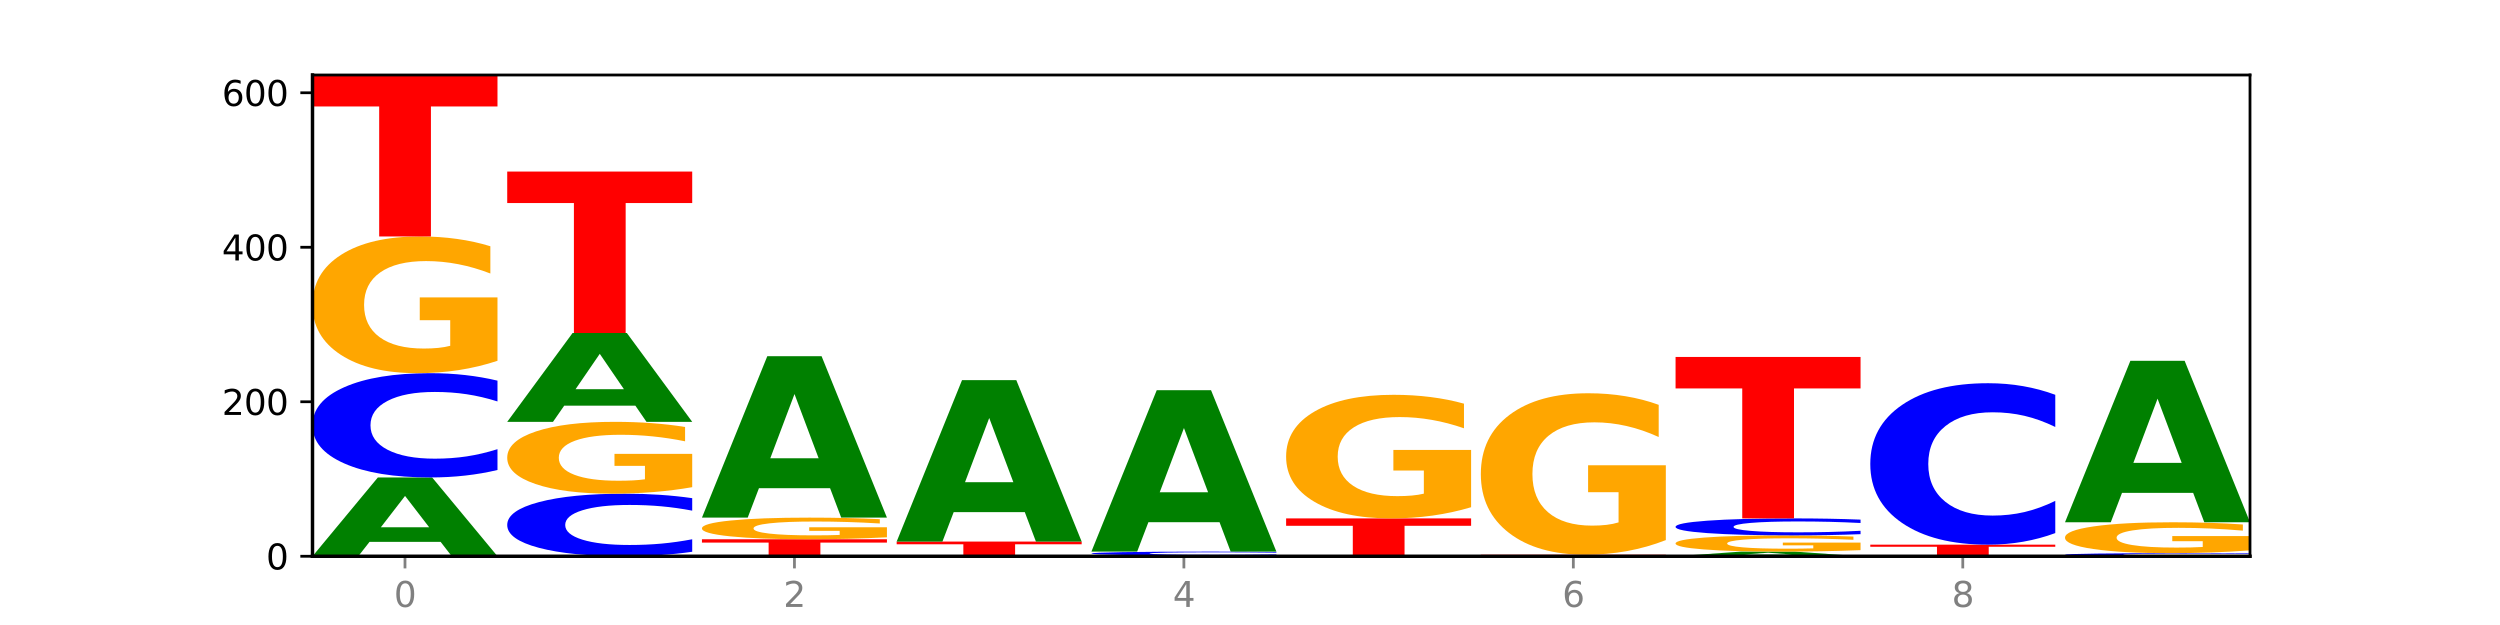
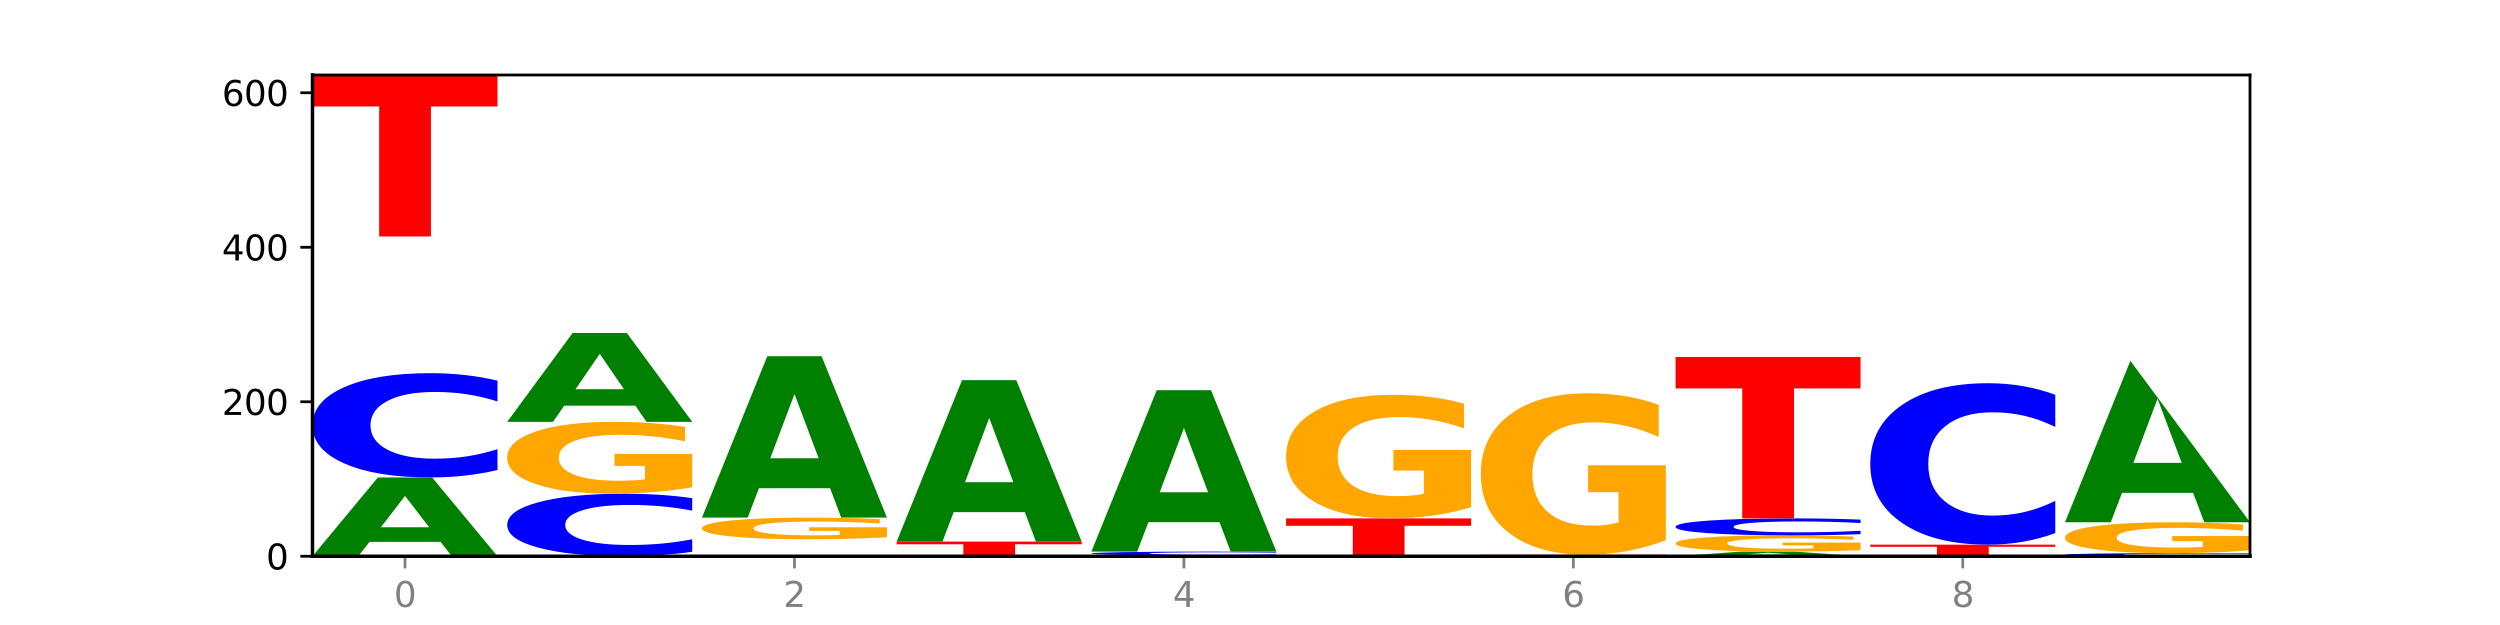
<svg xmlns="http://www.w3.org/2000/svg" xmlns:xlink="http://www.w3.org/1999/xlink" width="720pt" height="180pt" viewBox="0 0 720 180" version="1.1">
  <defs>
    <style type="text/css">*{stroke-linejoin: round; stroke-linecap: butt}</style>
  </defs>
  <g id="figure_1">
    <g id="patch_1">
      <path d="M 0 180  L 720 180  L 720 0  L 0 0  z " style="fill: #ffffff" />
    </g>
    <g id="axes_1">
      <g id="patch_2">
        <path d="M 90 160.2  L 648 160.2  L 648 21.6  L 90 21.6  z " style="fill: #ffffff" />
      </g>
      <g id="line2d_1">
        <path d="M 90 160.2  L 648 160.2  " clip-path="url(#p8a1978a58c)" style="fill: none; stroke: #000000; stroke-width: 0.5; stroke-linecap: square" />
      </g>
      <g id="patch_3">
        <path d="M 126.905 156.066  L 106.415 156.066  L 103.18 160.2  L 90 160.2  L 108.823 137.508  L 124.454 137.508  L 143.276 160.2  L 130.107 160.2  L 126.905 156.066  z M 109.683 151.855  L 123.604 151.855  L 116.655 142.828  L 109.683 151.855  z " clip-path="url(#p8a1978a58c)" style="fill: #008000" />
      </g>
      <g id="patch_4">
        <path d="M 143.276 135.355  Q 138.82 136.422 134.001 136.962  Q 129.182 137.508 123.934 137.508  Q 108.282 137.508 99.141 133.463  Q 90 129.418 90 122.5  Q 90 115.558 99.141 111.519  Q 108.282 107.474 123.934 107.474  Q 129.182 107.474 134.001 108.02  Q 138.82 108.56 143.276 109.627  L 143.276 115.614  Q 138.78 114.199 134.417 113.542  Q 130.055 112.884 125.236 112.884  Q 116.591 112.884 111.638 115.446  Q 106.698 118.002 106.698 122.5  Q 106.698 126.98 111.638 129.542  Q 116.591 132.098 125.236 132.098  Q 130.055 132.098 134.417 131.44  Q 138.78 130.776 143.276 129.362  L 143.276 135.355  z " clip-path="url(#p8a1978a58c)" style="fill: #0000ff" />
      </g>
      <g id="patch_5">
-         <path d="M 143.276 103.911  Q 137.903 105.693 132.124 106.588  Q 126.345 107.474 120.184 107.474  Q 106.262 107.474 98.131 102.171  Q 90 96.867 90 87.798  Q 90 78.622 98.274 73.359  Q 106.561 68.097 120.972 68.097  Q 126.525 68.097 131.611 68.812  Q 136.709 69.52 141.223 70.919  L 141.223 78.769  Q 136.566 76.971 131.957 76.084  Q 127.348 75.19 122.716 75.19  Q 114.143 75.19 109.498 78.46  Q 104.853 81.721 104.853 87.798  Q 104.853 93.817 109.331 97.103  Q 113.808 100.381 122.047 100.381  Q 124.292 100.381 126.214 100.194  Q 128.136 99.999 129.665 99.592  L 129.665 92.223  L 120.889 92.223  L 120.889 85.658  L 143.276 85.658  L 143.276 103.911  z " clip-path="url(#p8a1978a58c)" style="fill: #ffa600" />
-       </g>
+         </g>
      <g id="patch_6">
        <path d="M 90 21.6  L 143.276 21.6  L 143.276 30.668  L 124.109 30.668  L 124.109 68.097  L 109.204 68.097  L 109.204 30.668  L 90 30.668  L 90 21.6  z " clip-path="url(#p8a1978a58c)" style="fill: #ff0000" />
      </g>
      <g id="patch_7">
        <path d="M 199.357 158.908  Q 194.9 159.549 190.081 159.872  Q 185.263 160.2 180.014 160.2  Q 164.363 160.2 155.222 157.773  Q 146.08 155.346 146.08 151.195  Q 146.08 147.03 155.222 144.607  Q 164.363 142.18 180.014 142.18  Q 185.263 142.18 190.081 142.507  Q 194.9 142.831 199.357 143.471  L 199.357 147.064  Q 194.86 146.215 190.498 145.82  Q 186.135 145.426 181.316 145.426  Q 172.672 145.426 167.718 146.963  Q 162.779 148.497 162.779 151.195  Q 162.779 153.883 167.718 155.42  Q 172.672 156.954 181.316 156.954  Q 186.135 156.954 190.498 156.559  Q 194.86 156.161 199.357 155.312  L 199.357 158.908  z " clip-path="url(#p8a1978a58c)" style="fill: #0000ff" />
      </g>
      <g id="patch_8">
        <path d="M 199.357 140.308  Q 193.984 141.244 188.205 141.714  Q 182.426 142.18 176.265 142.18  Q 162.343 142.18 154.212 139.393  Q 146.08 136.607 146.08 131.841  Q 146.08 127.02 154.355 124.255  Q 162.641 121.49 177.053 121.49  Q 182.605 121.49 187.691 121.866  Q 192.79 122.238 197.303 122.973  L 197.303 127.097  Q 192.646 126.153 188.038 125.687  Q 183.429 125.217 178.796 125.217  Q 170.223 125.217 165.578 126.935  Q 160.934 128.649 160.934 131.841  Q 160.934 135.004 165.411 136.731  Q 169.889 138.453 178.127 138.453  Q 180.372 138.453 182.294 138.355  Q 184.217 138.252 185.745 138.038  L 185.745 134.166  L 176.969 134.166  L 176.969 130.717  L 199.357 130.717  L 199.357 140.308  z " clip-path="url(#p8a1978a58c)" style="fill: #ffa600" />
      </g>
      <g id="patch_9">
        <path d="M 182.985 116.829  L 162.496 116.829  L 159.261 121.49  L 146.08 121.49  L 164.903 95.906  L 180.534 95.906  L 199.357 121.49  L 186.187 121.49  L 182.985 116.829  z M 165.764 112.081  L 179.684 112.081  L 172.735 101.904  L 165.764 112.081  z " clip-path="url(#p8a1978a58c)" style="fill: #008000" />
      </g>
      <g id="patch_10">
-         <path d="M 146.08 49.409  L 199.357 49.409  L 199.357 58.477  L 180.19 58.477  L 180.19 95.906  L 165.285 95.906  L 165.285 58.477  L 146.08 58.477  L 146.08 49.409  z " clip-path="url(#p8a1978a58c)" style="fill: #ff0000" />
-       </g>
+         </g>
      <g id="patch_11">
-         <path d="M 202.161 155.306  L 255.437 155.306  L 255.437 156.26  L 236.27 156.26  L 236.27 160.2  L 221.365 160.2  L 221.365 156.26  L 202.161 156.26  L 202.161 155.306  z " clip-path="url(#p8a1978a58c)" style="fill: #ff0000" />
-       </g>
+         </g>
      <g id="patch_12">
        <path d="M 255.437 154.742  Q 250.064 155.024 244.285 155.165  Q 238.506 155.306 232.345 155.306  Q 218.423 155.306 210.292 154.467  Q 202.161 153.628 202.161 152.193  Q 202.161 150.741 210.435 149.909  Q 218.722 149.076 233.133 149.076  Q 238.685 149.076 243.772 149.19  Q 248.87 149.302 253.384 149.523  L 253.384 150.765  Q 248.727 150.48 244.118 150.34  Q 239.509 150.198 234.876 150.198  Q 226.304 150.198 221.659 150.716  Q 217.014 151.232 217.014 152.193  Q 217.014 153.145 221.492 153.665  Q 225.969 154.184 234.208 154.184  Q 236.453 154.184 238.375 154.154  Q 240.297 154.123 241.826 154.059  L 241.826 152.893  L 233.05 152.893  L 233.05 151.855  L 255.437 151.855  L 255.437 154.742  z " clip-path="url(#p8a1978a58c)" style="fill: #ffa600" />
      </g>
      <g id="patch_13">
        <path d="M 239.065 140.606  L 218.576 140.606  L 215.341 149.076  L 202.161 149.076  L 220.983 102.58  L 236.615 102.58  L 255.437 149.076  L 242.268 149.076  L 239.065 140.606  z M 221.844 131.976  L 235.765 131.976  L 228.815 113.481  L 221.844 131.976  z " clip-path="url(#p8a1978a58c)" style="fill: #008000" />
      </g>
      <g id="patch_14">
        <path d="M 311.518 160.18  Q 306.145 160.19 300.366 160.195  Q 294.587 160.2 288.426 160.2  Q 274.504 160.2 266.372 160.17  Q 258.241 160.14 258.241 160.089  Q 258.241 160.037 266.516 160.007  Q 274.802 159.978 289.214 159.978  Q 294.766 159.978 299.852 159.982  Q 304.951 159.986 309.464 159.993  L 309.464 160.038  Q 304.807 160.028 300.198 160.023  Q 295.59 160.018 290.957 160.018  Q 282.384 160.018 277.739 160.036  Q 273.095 160.055 273.095 160.089  Q 273.095 160.123 277.572 160.141  Q 282.05 160.16 290.288 160.16  Q 292.533 160.16 294.455 160.159  Q 296.378 160.158 297.906 160.155  L 297.906 160.114  L 289.13 160.114  L 289.13 160.077  L 311.518 160.077  L 311.518 160.18  z " clip-path="url(#p8a1978a58c)" style="fill: #ffa600" />
      </g>
      <g id="patch_15">
        <path d="M 258.241 155.973  L 311.518 155.973  L 311.518 156.754  L 292.35 156.754  L 292.35 159.978  L 277.445 159.978  L 277.445 156.754  L 258.241 156.754  L 258.241 155.973  z " clip-path="url(#p8a1978a58c)" style="fill: #ff0000" />
      </g>
      <g id="patch_16">
        <path d="M 295.146 147.503  L 274.657 147.503  L 271.421 155.973  L 258.241 155.973  L 277.064 109.476  L 292.695 109.476  L 311.518 155.973  L 298.348 155.973  L 295.146 147.503  z M 277.924 138.873  L 291.845 138.873  L 284.896 120.378  L 277.924 138.873  z " clip-path="url(#p8a1978a58c)" style="fill: #008000" />
      </g>
      <g id="patch_17">
        <path d="M 367.598 160.18  Q 362.225 160.19 356.446 160.195  Q 350.667 160.2 344.506 160.2  Q 330.584 160.2 322.453 160.17  Q 314.322 160.14 314.322 160.089  Q 314.322 160.037 322.596 160.007  Q 330.882 159.978 345.294 159.978  Q 350.846 159.978 355.933 159.982  Q 361.031 159.986 365.544 159.993  L 365.544 160.038  Q 360.888 160.028 356.279 160.023  Q 351.67 160.018 347.037 160.018  Q 338.464 160.018 333.82 160.036  Q 329.175 160.055 329.175 160.089  Q 329.175 160.123 333.653 160.141  Q 338.13 160.16 346.369 160.16  Q 348.613 160.16 350.536 160.159  Q 352.458 160.158 353.986 160.155  L 353.986 160.114  L 345.21 160.114  L 345.21 160.077  L 367.598 160.077  L 367.598 160.18  z " clip-path="url(#p8a1978a58c)" style="fill: #ffa600" />
      </g>
      <g id="patch_18">
        <path d="M 367.598 159.898  Q 363.142 159.937 358.323 159.957  Q 353.504 159.978 348.255 159.978  Q 332.604 159.978 323.463 159.828  Q 314.322 159.678 314.322 159.422  Q 314.322 159.165 323.463 159.015  Q 332.604 158.865 348.255 158.865  Q 353.504 158.865 358.323 158.885  Q 363.142 158.905 367.598 158.945  L 367.598 159.167  Q 363.101 159.114 358.739 159.09  Q 354.376 159.066 349.557 159.066  Q 340.913 159.066 335.96 159.16  Q 331.02 159.255 331.02 159.422  Q 331.02 159.588 335.96 159.682  Q 340.913 159.777 349.557 159.777  Q 354.376 159.777 358.739 159.753  Q 363.101 159.728 367.598 159.676  L 367.598 159.898  z " clip-path="url(#p8a1978a58c)" style="fill: #0000ff" />
      </g>
      <g id="patch_19">
        <path d="M 351.226 150.395  L 330.737 150.395  L 327.502 158.865  L 314.322 158.865  L 333.144 112.369  L 348.775 112.369  L 367.598 158.865  L 354.429 158.865  L 351.226 150.395  z M 334.005 141.765  L 347.926 141.765  L 340.976 123.27  L 334.005 141.765  z " clip-path="url(#p8a1978a58c)" style="fill: #008000" />
      </g>
      <g id="patch_20">
        <path d="M 370.402 149.299  L 423.678 149.299  L 423.678 151.425  L 404.511 151.425  L 404.511 160.2  L 389.606 160.2  L 389.606 151.425  L 370.402 151.425  L 370.402 149.299  z " clip-path="url(#p8a1978a58c)" style="fill: #ff0000" />
      </g>
      <g id="patch_21">
        <path d="M 423.678 146.078  Q 418.305 147.689 412.526 148.497  Q 406.747 149.299 400.586 149.299  Q 386.664 149.299 378.533 144.505  Q 370.402 139.711 370.402 131.512  Q 370.402 123.218 378.676 118.461  Q 386.963 113.703 401.374 113.703  Q 406.927 113.703 412.013 114.35  Q 417.111 114.99 421.625 116.255  L 421.625 123.35  Q 416.968 121.725 412.359 120.924  Q 407.75 120.115 403.118 120.115  Q 394.545 120.115 389.9 123.071  Q 385.255 126.02 385.255 131.512  Q 385.255 136.953 389.733 139.924  Q 394.21 142.887 402.449 142.887  Q 404.694 142.887 406.616 142.718  Q 408.538 142.542 410.067 142.174  L 410.067 135.512  L 401.291 135.512  L 401.291 129.578  L 423.678 129.578  L 423.678 146.078  z " clip-path="url(#p8a1978a58c)" style="fill: #ffa600" />
      </g>
      <g id="patch_22">
        <path d="M 426.482 159.755  L 479.759 159.755  L 479.759 159.842  L 460.592 159.842  L 460.592 160.2  L 445.687 160.2  L 445.687 159.842  L 426.482 159.842  L 426.482 159.755  z " clip-path="url(#p8a1978a58c)" style="fill: #ff0000" />
      </g>
      <g id="patch_23">
        <path d="M 479.759 155.548  Q 474.386 157.652 468.607 158.708  Q 462.828 159.755 456.667 159.755  Q 442.745 159.755 434.614 153.493  Q 426.482 147.23 426.482 136.521  Q 426.482 125.687 434.757 119.473  Q 443.043 113.258 457.455 113.258  Q 463.007 113.258 468.093 114.104  Q 473.192 114.939 477.705 116.591  L 477.705 125.86  Q 473.049 123.737 468.44 122.69  Q 463.831 121.634 459.198 121.634  Q 450.625 121.634 445.98 125.495  Q 441.336 129.346 441.336 136.521  Q 441.336 143.629 445.813 147.509  Q 450.291 151.38 458.529 151.38  Q 460.774 151.38 462.697 151.159  Q 464.619 150.928 466.147 150.448  L 466.147 141.746  L 457.371 141.746  L 457.371 133.995  L 479.759 133.995  L 479.759 155.548  z " clip-path="url(#p8a1978a58c)" style="fill: #ffa600" />
      </g>
      <g id="patch_24">
        <path d="M 519.467 159.957  L 498.978 159.957  L 495.743 160.2  L 482.563 160.2  L 501.385 158.865  L 517.017 158.865  L 535.839 160.2  L 522.67 160.2  L 519.467 159.957  z M 502.246 159.709  L 516.167 159.709  L 509.217 159.178  L 502.246 159.709  z " clip-path="url(#p8a1978a58c)" style="fill: #008000" />
      </g>
      <g id="patch_25">
        <path d="M 535.839 158.442  Q 530.466 158.654 524.687 158.76  Q 518.908 158.865 512.747 158.865  Q 498.825 158.865 490.694 158.236  Q 482.563 157.607 482.563 156.531  Q 482.563 155.442 490.837 154.818  Q 499.124 154.193 513.535 154.193  Q 519.087 154.193 524.174 154.278  Q 529.272 154.362 533.786 154.528  L 533.786 155.459  Q 529.129 155.246 524.52 155.141  Q 519.911 155.035 515.278 155.035  Q 506.706 155.035 502.061 155.423  Q 497.416 155.81 497.416 156.531  Q 497.416 157.245 501.894 157.635  Q 506.371 158.024 514.61 158.024  Q 516.855 158.024 518.777 158.001  Q 520.699 157.978 522.228 157.93  L 522.228 157.056  L 513.452 157.056  L 513.452 156.277  L 535.839 156.277  L 535.839 158.442  z " clip-path="url(#p8a1978a58c)" style="fill: #ffa600" />
      </g>
      <g id="patch_26">
        <path d="M 535.839 153.842  Q 531.383 154.016 526.564 154.104  Q 521.745 154.193 516.496 154.193  Q 500.845 154.193 491.704 153.534  Q 482.563 152.875 482.563 151.748  Q 482.563 150.616 491.704 149.958  Q 500.845 149.299 516.496 149.299  Q 521.745 149.299 526.564 149.388  Q 531.383 149.476 535.839 149.65  L 535.839 150.625  Q 531.342 150.395 526.98 150.288  Q 522.617 150.18 517.799 150.18  Q 509.154 150.18 504.201 150.598  Q 499.261 151.015 499.261 151.748  Q 499.261 152.478 504.201 152.895  Q 509.154 153.312 517.799 153.312  Q 522.617 153.312 526.98 153.204  Q 531.342 153.096 535.839 152.866  L 535.839 153.842  z " clip-path="url(#p8a1978a58c)" style="fill: #0000ff" />
      </g>
      <g id="patch_27">
        <path d="M 482.563 102.802  L 535.839 102.802  L 535.839 111.87  L 516.672 111.87  L 516.672 149.299  L 501.767 149.299  L 501.767 111.87  L 482.563 111.87  L 482.563 102.802  z " clip-path="url(#p8a1978a58c)" style="fill: #ff0000" />
      </g>
      <g id="patch_28">
        <path d="M 591.92 160.18  Q 586.547 160.19 580.768 160.195  Q 574.989 160.2 568.828 160.2  Q 554.906 160.2 546.774 160.17  Q 538.643 160.14 538.643 160.089  Q 538.643 160.037 546.918 160.007  Q 555.204 159.978 569.616 159.978  Q 575.168 159.978 580.254 159.982  Q 585.353 159.986 589.866 159.993  L 589.866 160.038  Q 585.209 160.028 580.6 160.023  Q 575.992 160.018 571.359 160.018  Q 562.786 160.018 558.141 160.036  Q 553.497 160.055 553.497 160.089  Q 553.497 160.123 557.974 160.141  Q 562.452 160.16 570.69 160.16  Q 572.935 160.16 574.857 160.159  Q 576.78 160.158 578.308 160.155  L 578.308 160.114  L 569.532 160.114  L 569.532 160.077  L 591.92 160.077  L 591.92 160.18  z " clip-path="url(#p8a1978a58c)" style="fill: #ffa600" />
      </g>
      <g id="patch_29">
        <path d="M 538.643 156.863  L 591.92 156.863  L 591.92 157.47  L 572.752 157.47  L 572.752 159.978  L 557.847 159.978  L 557.847 157.47  L 538.643 157.47  L 538.643 156.863  z " clip-path="url(#p8a1978a58c)" style="fill: #ff0000" />
      </g>
      <g id="patch_30">
        <path d="M 591.92 153.53  Q 587.463 155.182 582.644 156.018  Q 577.825 156.863 572.577 156.863  Q 556.926 156.863 547.784 150.601  Q 538.643 144.338 538.643 133.629  Q 538.643 122.881 547.784 116.629  Q 556.926 110.366 572.577 110.366  Q 577.825 110.366 582.644 111.212  Q 587.463 112.047 591.92 113.699  L 591.92 122.968  Q 587.423 120.778 583.06 119.76  Q 578.698 118.742 573.879 118.742  Q 565.234 118.742 560.281 122.708  Q 555.342 126.666 555.342 133.629  Q 555.342 140.564 560.281 144.53  Q 565.234 148.488 573.879 148.488  Q 578.698 148.488 583.06 147.469  Q 587.423 146.442 591.92 144.252  L 591.92 153.53  z " clip-path="url(#p8a1978a58c)" style="fill: #0000ff" />
      </g>
      <g id="patch_31">
        <path d="M 648 160.136  Q 643.544 160.168 638.725 160.184  Q 633.906 160.2 628.657 160.2  Q 613.006 160.2 603.865 160.08  Q 594.724 159.96 594.724 159.755  Q 594.724 159.55 603.865 159.43  Q 613.006 159.31 628.657 159.31  Q 633.906 159.31 638.725 159.326  Q 643.544 159.342 648 159.374  L 648 159.551  Q 643.503 159.509 639.141 159.49  Q 634.778 159.47 629.959 159.47  Q 621.315 159.47 616.362 159.546  Q 611.422 159.622 611.422 159.755  Q 611.422 159.888 616.362 159.964  Q 621.315 160.04 629.959 160.04  Q 634.778 160.04 639.141 160.02  Q 643.503 160.001 648 159.959  L 648 160.136  z " clip-path="url(#p8a1978a58c)" style="fill: #0000ff" />
      </g>
      <g id="patch_32">
        <path d="M 648 158.505  Q 642.627 158.908 636.848 159.11  Q 631.069 159.31 624.908 159.31  Q 610.986 159.31 602.855 158.112  Q 594.724 156.913 594.724 154.863  Q 594.724 152.79 602.998 151.601  Q 611.284 150.411 625.696 150.411  Q 631.248 150.411 636.335 150.573  Q 641.433 150.733 645.946 151.049  L 645.946 152.823  Q 641.29 152.417 636.681 152.216  Q 632.072 152.014 627.439 152.014  Q 618.866 152.014 614.222 152.753  Q 609.577 153.49 609.577 154.863  Q 609.577 156.224 614.055 156.966  Q 618.532 157.707 626.771 157.707  Q 629.015 157.707 630.938 157.665  Q 632.86 157.621 634.388 157.529  L 634.388 155.863  L 625.612 155.863  L 625.612 154.38  L 648 154.38  L 648 158.505  z " clip-path="url(#p8a1978a58c)" style="fill: #ffa600" />
      </g>
      <g id="patch_33">
-         <path d="M 631.628 141.941  L 611.139 141.941  L 607.904 150.411  L 594.724 150.411  L 613.546 103.915  L 629.177 103.915  L 648 150.411  L 634.831 150.411  L 631.628 141.941  z M 614.407 133.311  L 628.328 133.311  L 621.378 114.816  L 614.407 133.311  z " clip-path="url(#p8a1978a58c)" style="fill: #008000" />
+         <path d="M 631.628 141.941  L 611.139 141.941  L 607.904 150.411  L 594.724 150.411  L 613.546 103.915  L 648 150.411  L 634.831 150.411  L 631.628 141.941  z M 614.407 133.311  L 628.328 133.311  L 621.378 114.816  L 614.407 133.311  z " clip-path="url(#p8a1978a58c)" style="fill: #008000" />
      </g>
      <g id="matplotlib.axis_1">
        <g id="xtick_1">
          <g id="line2d_2">
            <defs>
              <path id="me6665cc065" d="M 0 0  L 0 3.5  " style="stroke: #808080; stroke-width: 0.8" />
            </defs>
            <g>
              <use xlink:href="#me6665cc065" x="116.638" y="160.2" style="fill: #808080; stroke: #808080; stroke-width: 0.8" />
            </g>
          </g>
          <g id="text_1">
            <g style="fill: #808080" transform="translate(113.457 174.798) scale(0.1 -0.1)">
              <defs>
                <path id="DejaVuSans-30" d="M 2034 4250  Q 1547 4250 1301 3770  Q 1056 3291 1056 2328  Q 1056 1369 1301 889  Q 1547 409 2034 409  Q 2525 409 2770 889  Q 3016 1369 3016 2328  Q 3016 3291 2770 3770  Q 2525 4250 2034 4250  z M 2034 4750  Q 2819 4750 3233 4129  Q 3647 3509 3647 2328  Q 3647 1150 3233 529  Q 2819 -91 2034 -91  Q 1250 -91 836 529  Q 422 1150 422 2328  Q 422 3509 836 4129  Q 1250 4750 2034 4750  z " transform="scale(0.016)" />
              </defs>
              <use xlink:href="#DejaVuSans-30" />
            </g>
          </g>
        </g>
        <g id="xtick_2">
          <g id="line2d_3">
            <g>
              <use xlink:href="#me6665cc065" x="228.799" y="160.2" style="fill: #808080; stroke: #808080; stroke-width: 0.8" />
            </g>
          </g>
          <g id="text_2">
            <g style="fill: #808080" transform="translate(225.618 174.798) scale(0.1 -0.1)">
              <defs>
                <path id="DejaVuSans-32" d="M 1228 531  L 3431 531  L 3431 0  L 469 0  L 469 531  Q 828 903 1448 1529  Q 2069 2156 2228 2338  Q 2531 2678 2651 2914  Q 2772 3150 2772 3378  Q 2772 3750 2511 3984  Q 2250 4219 1831 4219  Q 1534 4219 1204 4116  Q 875 4013 500 3803  L 500 4441  Q 881 4594 1212 4672  Q 1544 4750 1819 4750  Q 2544 4750 2975 4387  Q 3406 4025 3406 3419  Q 3406 3131 3298 2873  Q 3191 2616 2906 2266  Q 2828 2175 2409 1742  Q 1991 1309 1228 531  z " transform="scale(0.016)" />
              </defs>
              <use xlink:href="#DejaVuSans-32" />
            </g>
          </g>
        </g>
        <g id="xtick_3">
          <g id="line2d_4">
            <g>
              <use xlink:href="#me6665cc065" x="340.96" y="160.2" style="fill: #808080; stroke: #808080; stroke-width: 0.8" />
            </g>
          </g>
          <g id="text_3">
            <g style="fill: #808080" transform="translate(337.779 174.798) scale(0.1 -0.1)">
              <defs>
                <path id="DejaVuSans-34" d="M 2419 4116  L 825 1625  L 2419 1625  L 2419 4116  z M 2253 4666  L 3047 4666  L 3047 1625  L 3713 1625  L 3713 1100  L 3047 1100  L 3047 0  L 2419 0  L 2419 1100  L 313 1100  L 313 1709  L 2253 4666  z " transform="scale(0.016)" />
              </defs>
              <use xlink:href="#DejaVuSans-34" />
            </g>
          </g>
        </g>
        <g id="xtick_4">
          <g id="line2d_5">
            <g>
              <use xlink:href="#me6665cc065" x="453.121" y="160.2" style="fill: #808080; stroke: #808080; stroke-width: 0.8" />
            </g>
          </g>
          <g id="text_4">
            <g style="fill: #808080" transform="translate(449.939 174.798) scale(0.1 -0.1)">
              <defs>
                <path id="DejaVuSans-36" d="M 2113 2584  Q 1688 2584 1439 2293  Q 1191 2003 1191 1497  Q 1191 994 1439 701  Q 1688 409 2113 409  Q 2538 409 2786 701  Q 3034 994 3034 1497  Q 3034 2003 2786 2293  Q 2538 2584 2113 2584  z M 3366 4563  L 3366 3988  Q 3128 4100 2886 4159  Q 2644 4219 2406 4219  Q 1781 4219 1451 3797  Q 1122 3375 1075 2522  Q 1259 2794 1537 2939  Q 1816 3084 2150 3084  Q 2853 3084 3261 2657  Q 3669 2231 3669 1497  Q 3669 778 3244 343  Q 2819 -91 2113 -91  Q 1303 -91 875 529  Q 447 1150 447 2328  Q 447 3434 972 4092  Q 1497 4750 2381 4750  Q 2619 4750 2861 4703  Q 3103 4656 3366 4563  z " transform="scale(0.016)" />
              </defs>
              <use xlink:href="#DejaVuSans-36" />
            </g>
          </g>
        </g>
        <g id="xtick_5">
          <g id="line2d_6">
            <g>
              <use xlink:href="#me6665cc065" x="565.281" y="160.2" style="fill: #808080; stroke: #808080; stroke-width: 0.8" />
            </g>
          </g>
          <g id="text_5">
            <g style="fill: #808080" transform="translate(562.1 174.798) scale(0.1 -0.1)">
              <defs>
                <path id="DejaVuSans-38" d="M 2034 2216  Q 1584 2216 1326 1975  Q 1069 1734 1069 1313  Q 1069 891 1326 650  Q 1584 409 2034 409  Q 2484 409 2743 651  Q 3003 894 3003 1313  Q 3003 1734 2745 1975  Q 2488 2216 2034 2216  z M 1403 2484  Q 997 2584 770 2862  Q 544 3141 544 3541  Q 544 4100 942 4425  Q 1341 4750 2034 4750  Q 2731 4750 3128 4425  Q 3525 4100 3525 3541  Q 3525 3141 3298 2862  Q 3072 2584 2669 2484  Q 3125 2378 3379 2068  Q 3634 1759 3634 1313  Q 3634 634 3220 271  Q 2806 -91 2034 -91  Q 1263 -91 848 271  Q 434 634 434 1313  Q 434 1759 690 2068  Q 947 2378 1403 2484  z M 1172 3481  Q 1172 3119 1398 2916  Q 1625 2713 2034 2713  Q 2441 2713 2670 2916  Q 2900 3119 2900 3481  Q 2900 3844 2670 4047  Q 2441 4250 2034 4250  Q 1625 4250 1398 4047  Q 1172 3844 1172 3481  z " transform="scale(0.016)" />
              </defs>
              <use xlink:href="#DejaVuSans-38" />
            </g>
          </g>
        </g>
      </g>
      <g id="matplotlib.axis_2">
        <g id="ytick_1">
          <g id="line2d_7">
            <defs>
              <path id="mf72a660ba5" d="M 0 0  L -3.5 0  " style="stroke: #000000; stroke-width: 0.8" />
            </defs>
            <g>
              <use xlink:href="#mf72a660ba5" x="90" y="160.2" style="stroke: #000000; stroke-width: 0.8" />
            </g>
          </g>
          <g id="text_6">
            <g transform="translate(76.638 163.999) scale(0.1 -0.1)">
              <use xlink:href="#DejaVuSans-30" />
            </g>
          </g>
        </g>
        <g id="ytick_2">
          <g id="line2d_8">
            <g>
              <use xlink:href="#mf72a660ba5" x="90" y="115.706" style="stroke: #000000; stroke-width: 0.8" />
            </g>
          </g>
          <g id="text_7">
            <g transform="translate(63.913 119.505) scale(0.1 -0.1)">
              <use xlink:href="#DejaVuSans-32" />
              <use xlink:href="#DejaVuSans-30" x="63.623" />
              <use xlink:href="#DejaVuSans-30" x="127.246" />
            </g>
          </g>
        </g>
        <g id="ytick_3">
          <g id="line2d_9">
            <g>
              <use xlink:href="#mf72a660ba5" x="90" y="71.211" style="stroke: #000000; stroke-width: 0.8" />
            </g>
          </g>
          <g id="text_8">
            <g transform="translate(63.913 75.01) scale(0.1 -0.1)">
              <use xlink:href="#DejaVuSans-34" />
              <use xlink:href="#DejaVuSans-30" x="63.623" />
              <use xlink:href="#DejaVuSans-30" x="127.246" />
            </g>
          </g>
        </g>
        <g id="ytick_4">
          <g id="line2d_10">
            <g>
              <use xlink:href="#mf72a660ba5" x="90" y="26.717" style="stroke: #000000; stroke-width: 0.8" />
            </g>
          </g>
          <g id="text_9">
            <g transform="translate(63.913 30.516) scale(0.1 -0.1)">
              <use xlink:href="#DejaVuSans-36" />
              <use xlink:href="#DejaVuSans-30" x="63.623" />
              <use xlink:href="#DejaVuSans-30" x="127.246" />
            </g>
          </g>
        </g>
      </g>
      <g id="patch_34">
        <path d="M 90 160.2  L 90 21.6  " style="fill: none; stroke: #000000; stroke-linejoin: miter; stroke-linecap: square" />
      </g>
      <g id="patch_35">
        <path d="M 648 160.2  L 648 21.6  " style="fill: none; stroke: #000000; stroke-width: 0.8; stroke-linejoin: miter; stroke-linecap: square" />
      </g>
      <g id="patch_36">
        <path d="M 90 160.2  L 648 160.2  " style="fill: none; stroke: #000000; stroke-linejoin: miter; stroke-linecap: square" />
      </g>
      <g id="patch_37">
        <path d="M 90 21.6  L 648 21.6  " style="fill: none; stroke: #000000; stroke-width: 0.8; stroke-linejoin: miter; stroke-linecap: square" />
      </g>
    </g>
  </g>
  <defs>
    <clipPath id="p8a1978a58c">
      <rect x="90" y="21.6" width="558" height="138.6" />
    </clipPath>
  </defs>
</svg>